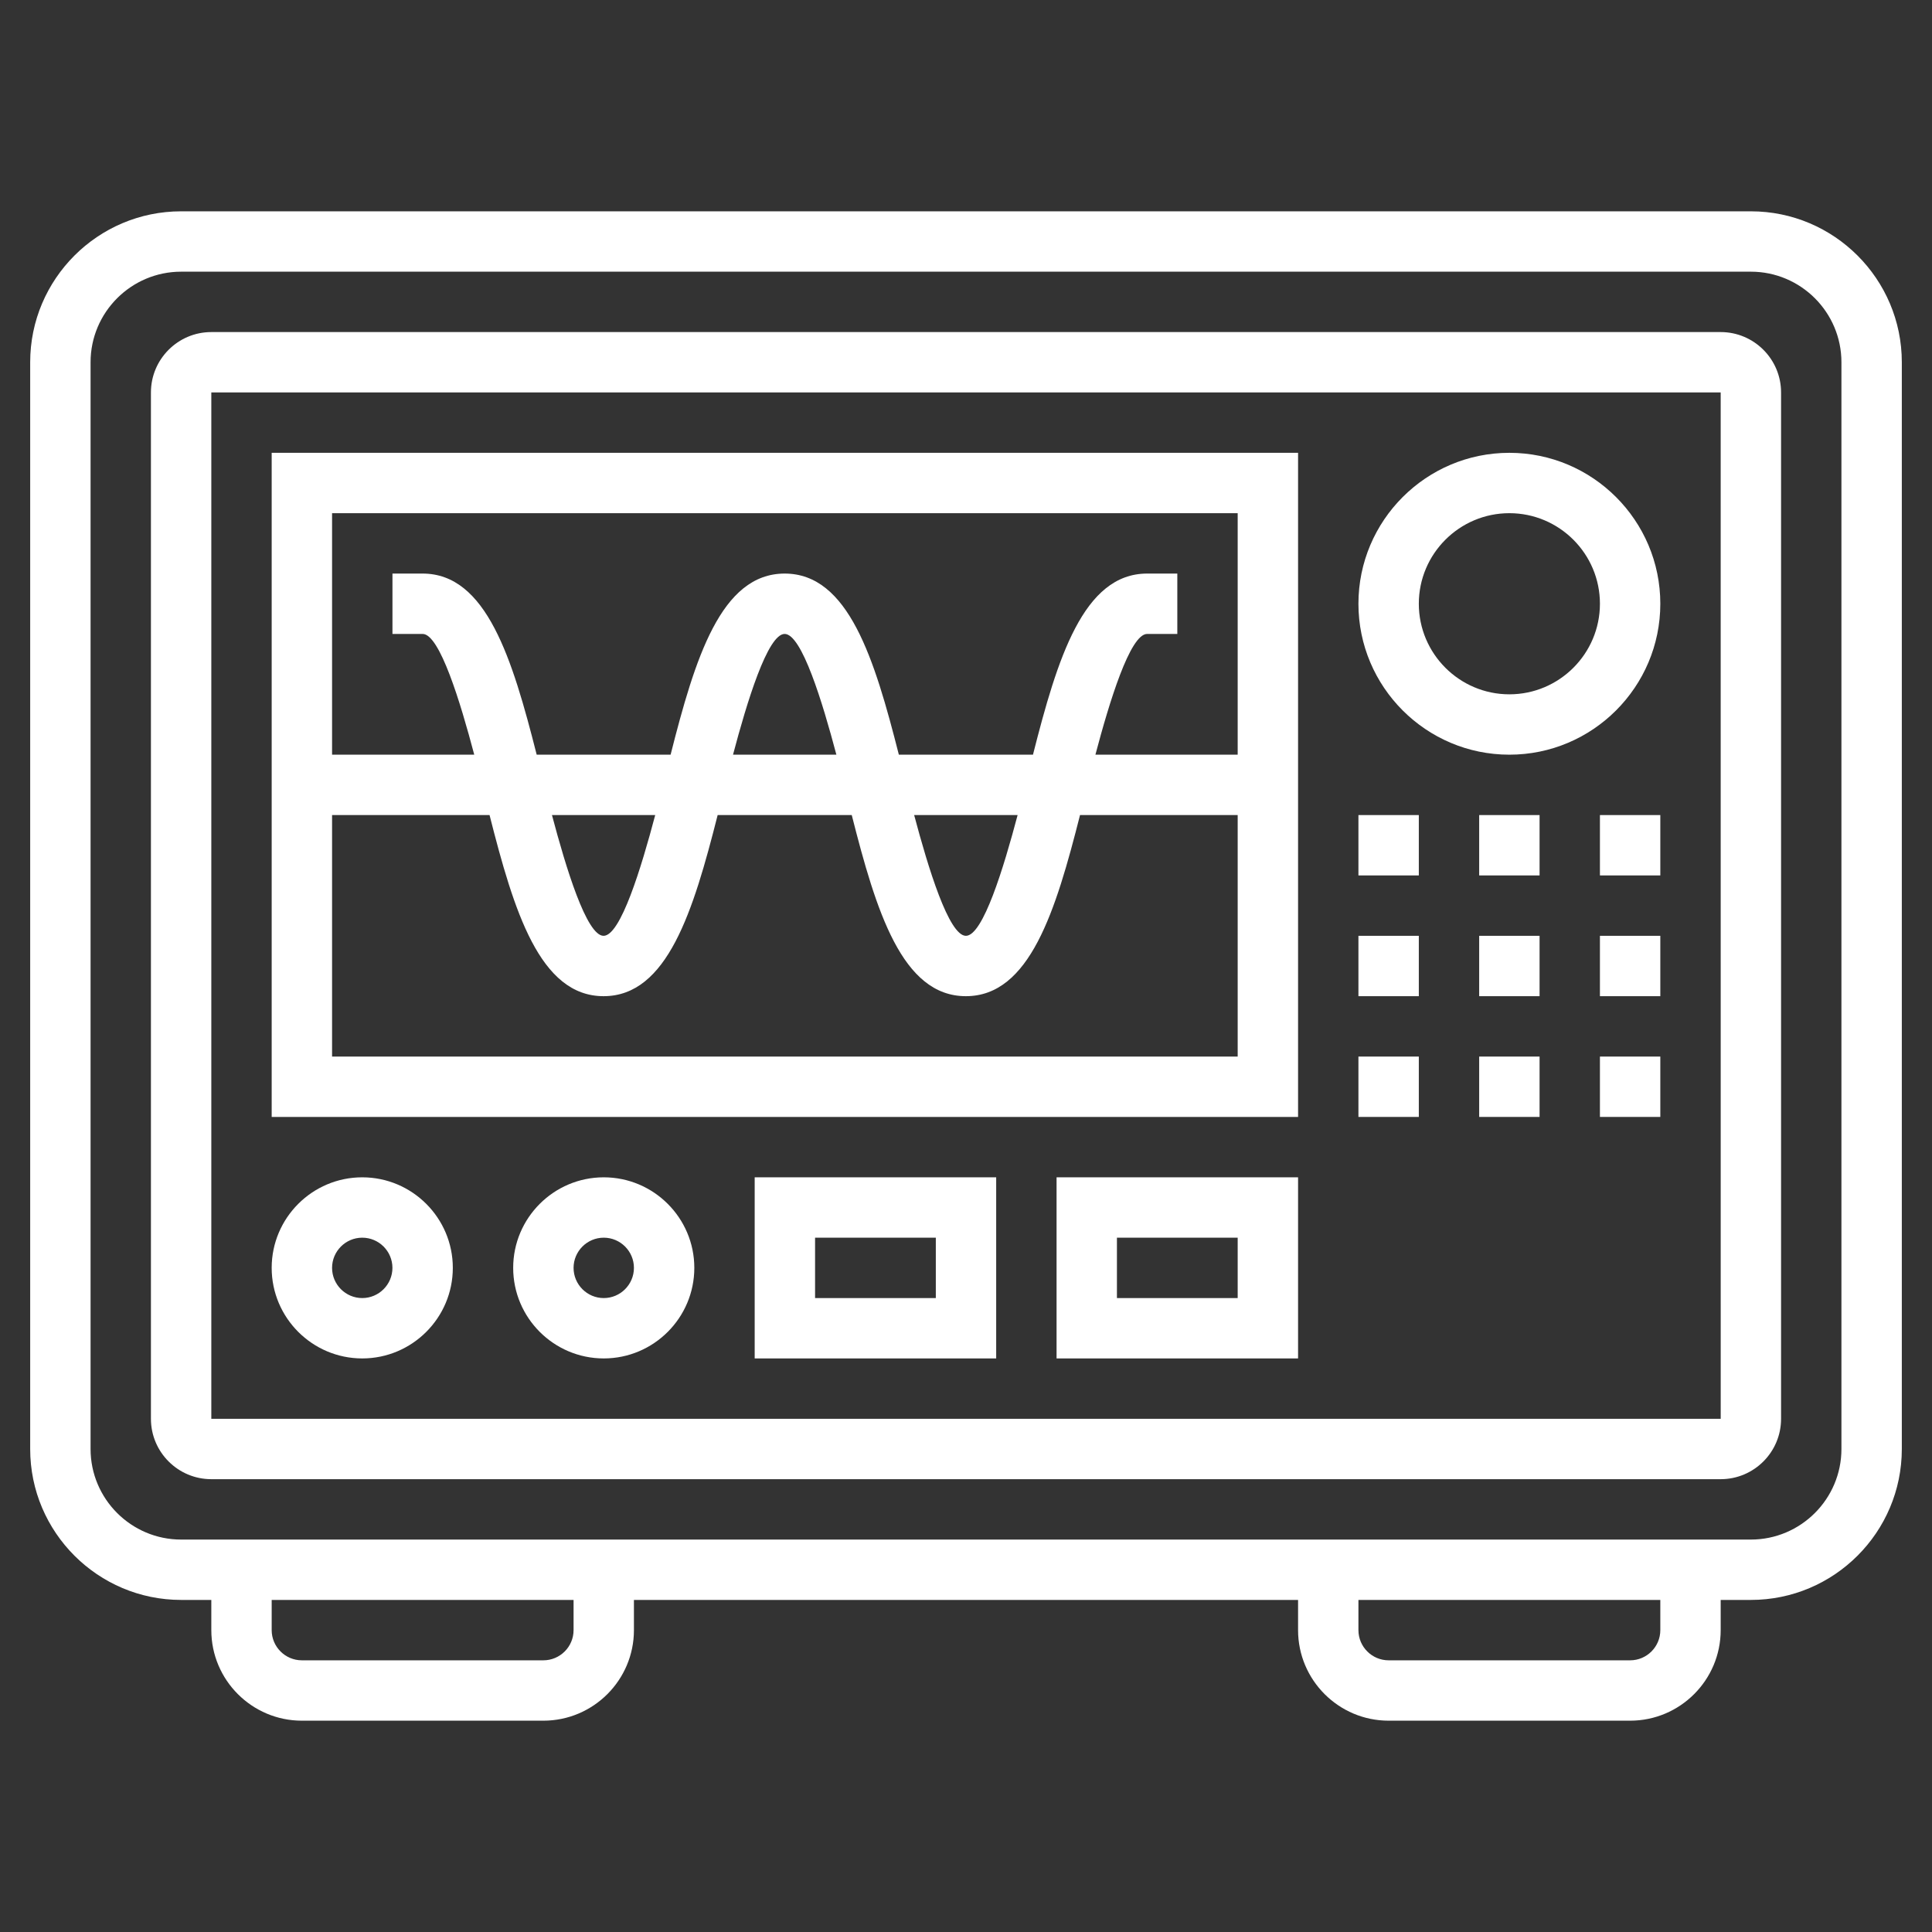
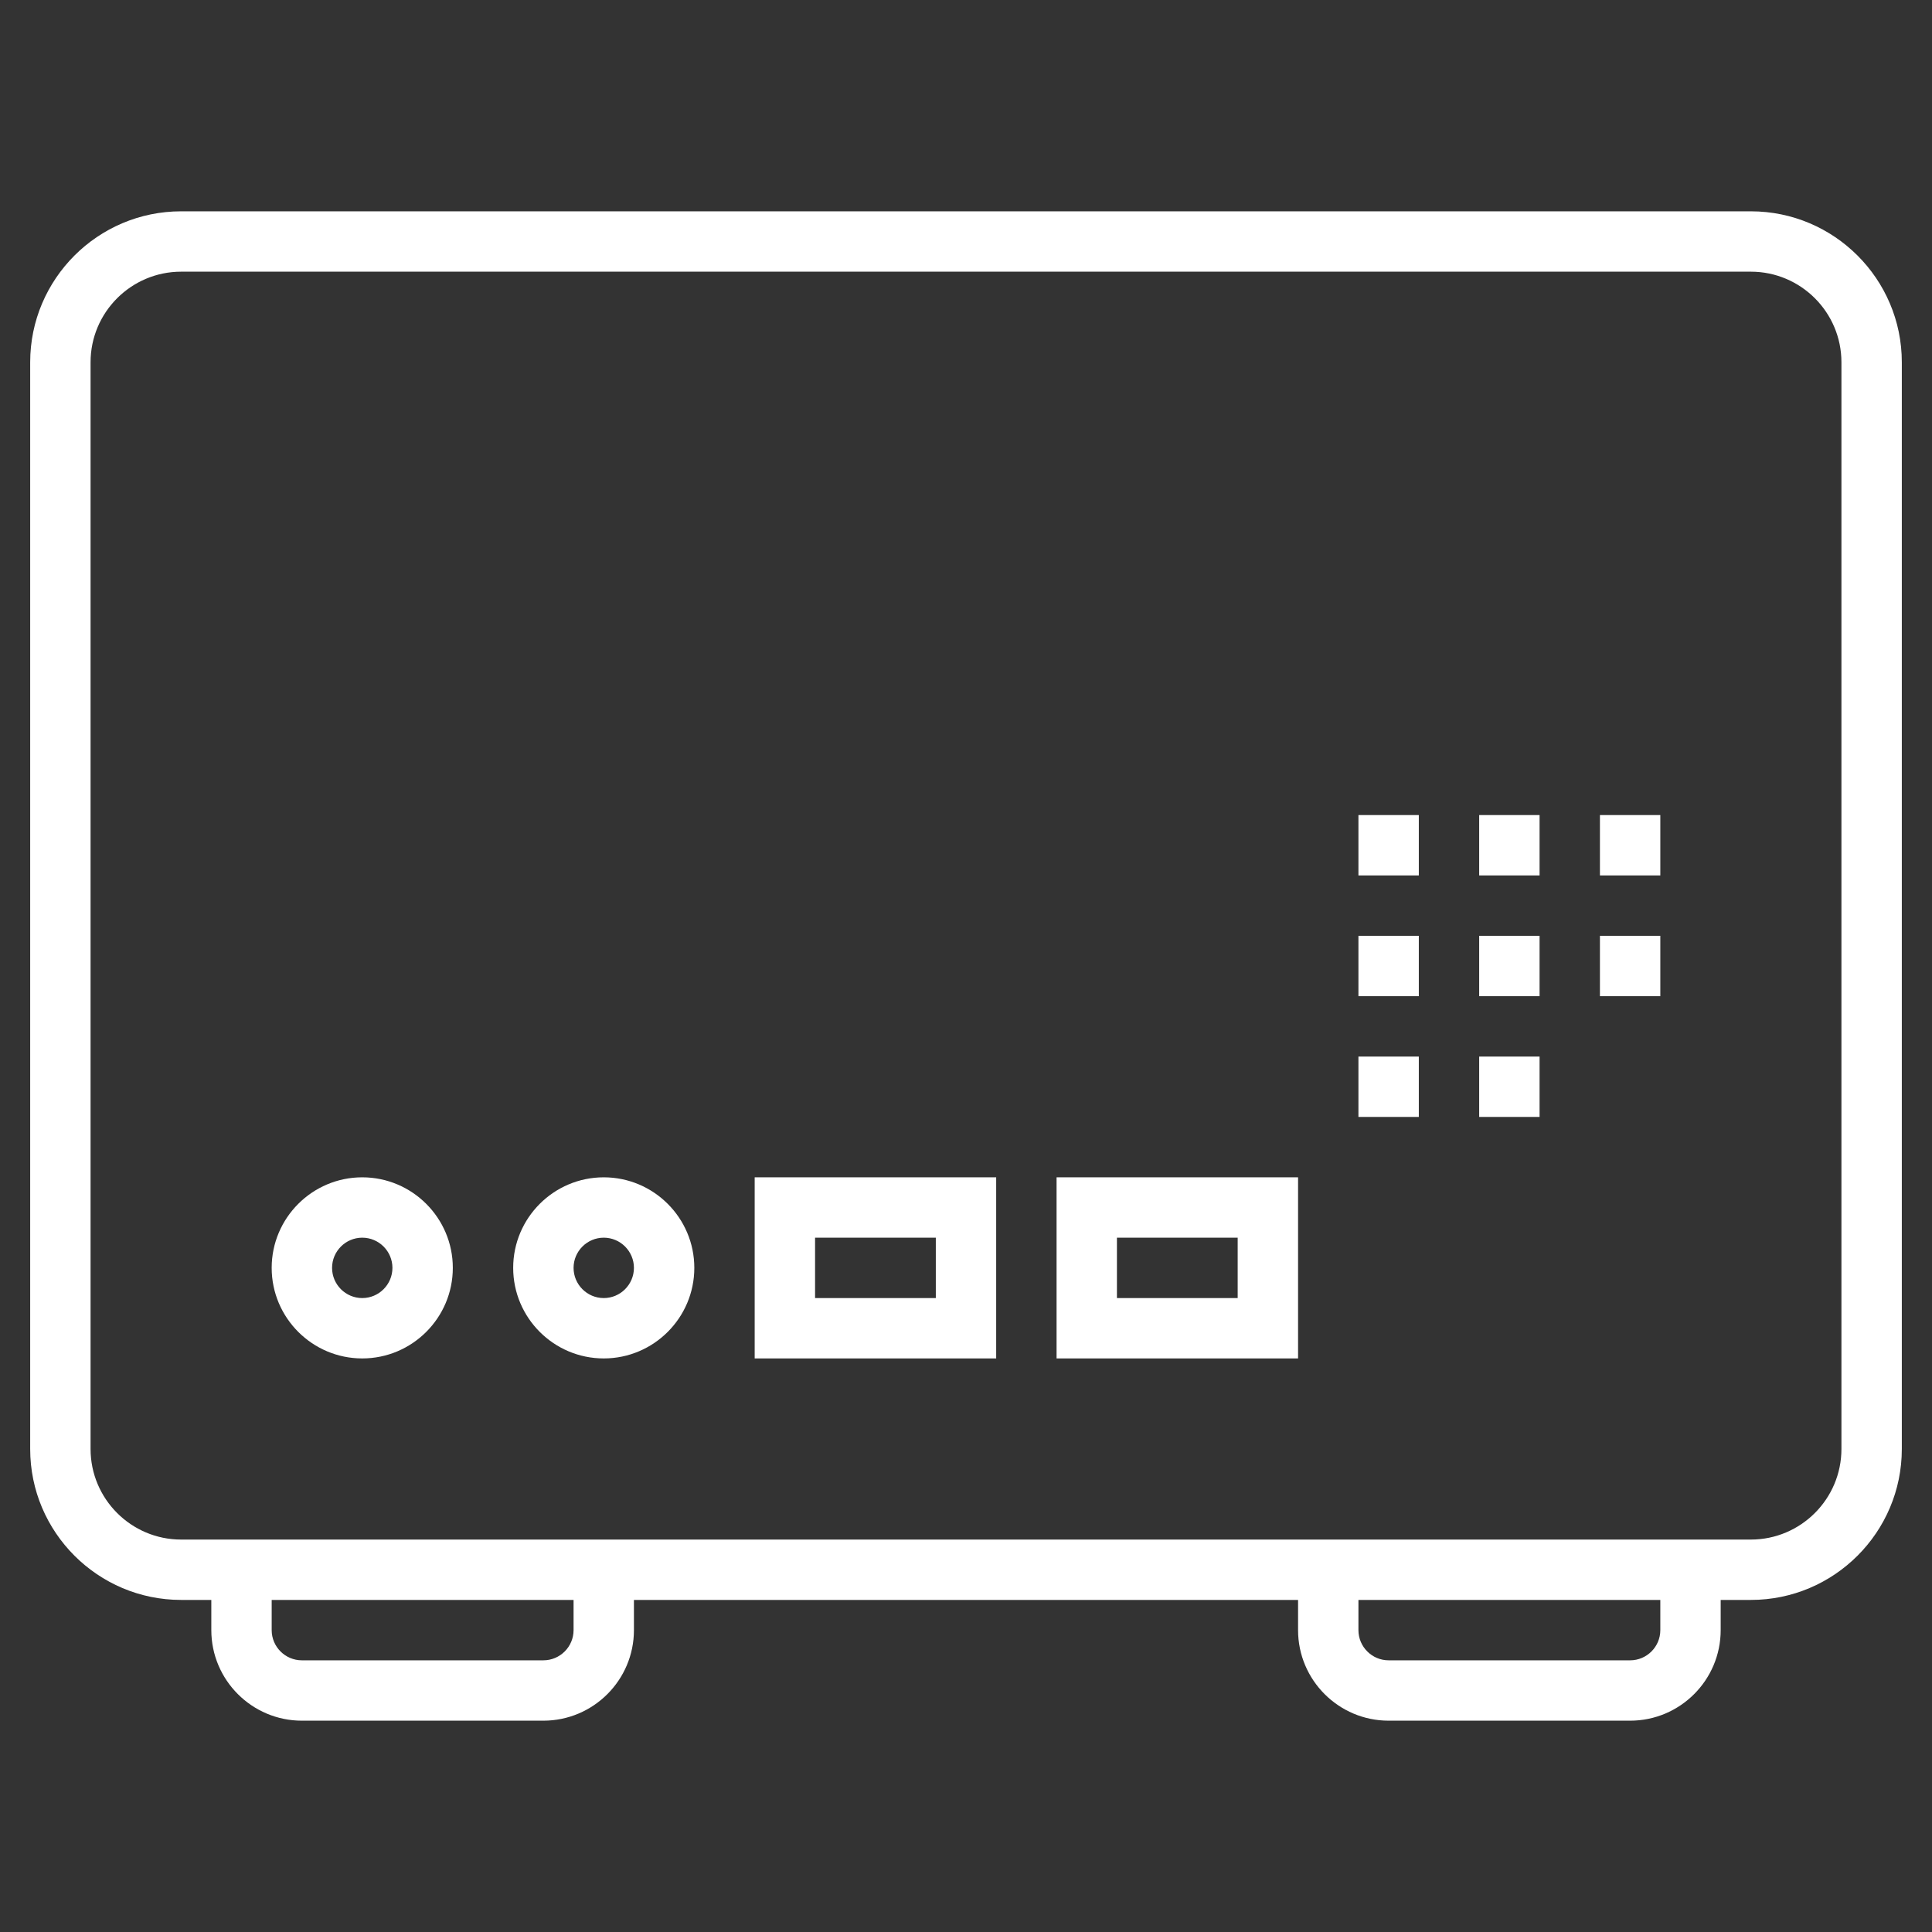
<svg xmlns="http://www.w3.org/2000/svg" width="66" height="66" viewBox="0 0 66 66" fill="none">
  <rect x="0" y="0" width="66" height="66" fill="#333333" stroke="none" />
  <path d="M59.812 7.219H6.188C3.344 7.219 1.031 9.532 1.031 12.375V49.5C1.031 52.343 3.344 54.656 6.188 54.656H7.219V55.688C7.219 57.393 8.607 58.781 10.312 58.781H18.562C20.268 58.781 21.656 57.393 21.656 55.688V54.656H44.344V55.688C44.344 57.393 45.732 58.781 47.438 58.781H55.688C57.393 58.781 58.781 57.393 58.781 55.688V54.656H59.812C62.656 54.656 64.969 52.343 64.969 49.5V12.375C64.969 9.532 62.656 7.219 59.812 7.219ZM19.594 55.688C19.594 56.256 19.131 56.719 18.562 56.719H10.312C9.744 56.719 9.281 56.256 9.281 55.688V54.656H19.594V55.688ZM56.719 55.688C56.719 56.256 56.256 56.719 55.688 56.719H47.438C46.869 56.719 46.406 56.256 46.406 55.688V54.656H56.719V55.688ZM62.906 49.5C62.906 51.206 61.518 52.594 59.812 52.594H6.188C4.482 52.594 3.094 51.206 3.094 49.5V12.375C3.094 10.669 4.482 9.281 6.188 9.281H59.812C61.518 9.281 62.906 10.669 62.906 12.375V49.5Z" fill="white" />
-   <path d="M58.781 11.344H7.219C6.081 11.344 5.156 12.269 5.156 13.406V48.469C5.156 49.606 6.081 50.531 7.219 50.531H58.781C59.919 50.531 60.844 49.606 60.844 48.469V13.406C60.844 12.269 59.919 11.344 58.781 11.344ZM7.219 48.469V13.406H58.781L58.782 48.469H7.219Z" fill="white" />
-   <path d="M9.281 38.156H44.344V15.469H9.281V38.156ZM11.344 36.094V27.844H16.724C17.555 31.122 18.44 34.031 20.619 34.031C22.799 34.031 23.685 31.123 24.516 27.844H29.097C29.929 31.122 30.816 34.031 32.996 34.031C35.177 34.031 36.064 31.122 36.895 27.844H42.281V36.094H11.344ZM18.856 27.844H22.383C21.91 29.631 21.201 31.969 20.619 31.969C20.037 31.969 19.33 29.631 18.856 27.844ZM25.041 25.781C25.514 23.994 26.223 21.656 26.805 21.656C27.389 21.656 28.099 23.994 28.572 25.781H25.041ZM31.229 27.844H34.763C34.29 29.631 33.581 31.969 32.997 31.969C32.413 31.969 31.704 29.631 31.229 27.844ZM42.281 17.531V25.781H37.421C37.894 23.994 38.604 21.656 39.188 21.656H40.219V19.594H39.188C37.006 19.594 36.12 22.503 35.288 25.781H30.706C29.873 22.503 28.986 19.594 26.806 19.594C24.626 19.594 23.74 22.502 22.909 25.781H18.334C17.502 22.503 16.618 19.594 14.438 19.594H13.407V21.656H14.438C15.02 21.656 15.729 23.994 16.201 25.781H11.344V17.531H42.281Z" fill="white" />
-   <path d="M51.562 15.469C48.719 15.469 46.406 17.782 46.406 20.625C46.406 23.468 48.719 25.781 51.562 25.781C54.406 25.781 56.719 23.468 56.719 20.625C56.719 17.782 54.406 15.469 51.562 15.469ZM51.562 23.719C49.857 23.719 48.469 22.331 48.469 20.625C48.469 18.919 49.857 17.531 51.562 17.531C53.268 17.531 54.656 18.919 54.656 20.625C54.656 22.331 53.268 23.719 51.562 23.719Z" fill="white" />
  <path d="M46.406 27.844H48.469V29.906H46.406V27.844Z" fill="white" />
  <path d="M50.531 27.844H52.594V29.906H50.531V27.844Z" fill="white" />
  <path d="M54.656 27.844H56.719V29.906H54.656V27.844Z" fill="white" />
  <path d="M46.406 31.969H48.469V34.031H46.406V31.969Z" fill="white" />
  <path d="M54.656 31.969H56.719V34.031H54.656V31.969Z" fill="white" />
  <path d="M50.531 31.969H52.594V34.031H50.531V31.969Z" fill="white" />
-   <path d="M54.656 36.094H56.719V38.156H54.656V36.094Z" fill="white" />
  <path d="M50.531 36.094H52.594V38.156H50.531V36.094Z" fill="white" />
  <path d="M46.406 36.094H48.469V38.156H46.406V36.094Z" fill="white" />
  <path d="M12.375 40.219C10.669 40.219 9.281 41.607 9.281 43.312C9.281 45.018 10.669 46.406 12.375 46.406C14.081 46.406 15.469 45.018 15.469 43.312C15.469 41.607 14.081 40.219 12.375 40.219ZM12.375 44.344C11.807 44.344 11.344 43.881 11.344 43.312C11.344 42.744 11.807 42.281 12.375 42.281C12.943 42.281 13.406 42.744 13.406 43.312C13.406 43.881 12.943 44.344 12.375 44.344Z" fill="white" />
  <path d="M20.625 40.219C18.919 40.219 17.531 41.607 17.531 43.312C17.531 45.018 18.919 46.406 20.625 46.406C22.331 46.406 23.719 45.018 23.719 43.312C23.719 41.607 22.331 40.219 20.625 40.219ZM20.625 44.344C20.057 44.344 19.594 43.881 19.594 43.312C19.594 42.744 20.057 42.281 20.625 42.281C21.193 42.281 21.656 42.744 21.656 43.312C21.656 43.881 21.193 44.344 20.625 44.344Z" fill="white" />
  <path d="M25.781 46.406H34.031V40.219H25.781V46.406ZM27.844 42.281H31.969V44.344H27.844V42.281Z" fill="white" />
  <path d="M36.094 46.406H44.344V40.219H36.094V46.406ZM38.156 42.281H42.281V44.344H38.156V42.281Z" fill="white" />
</svg>